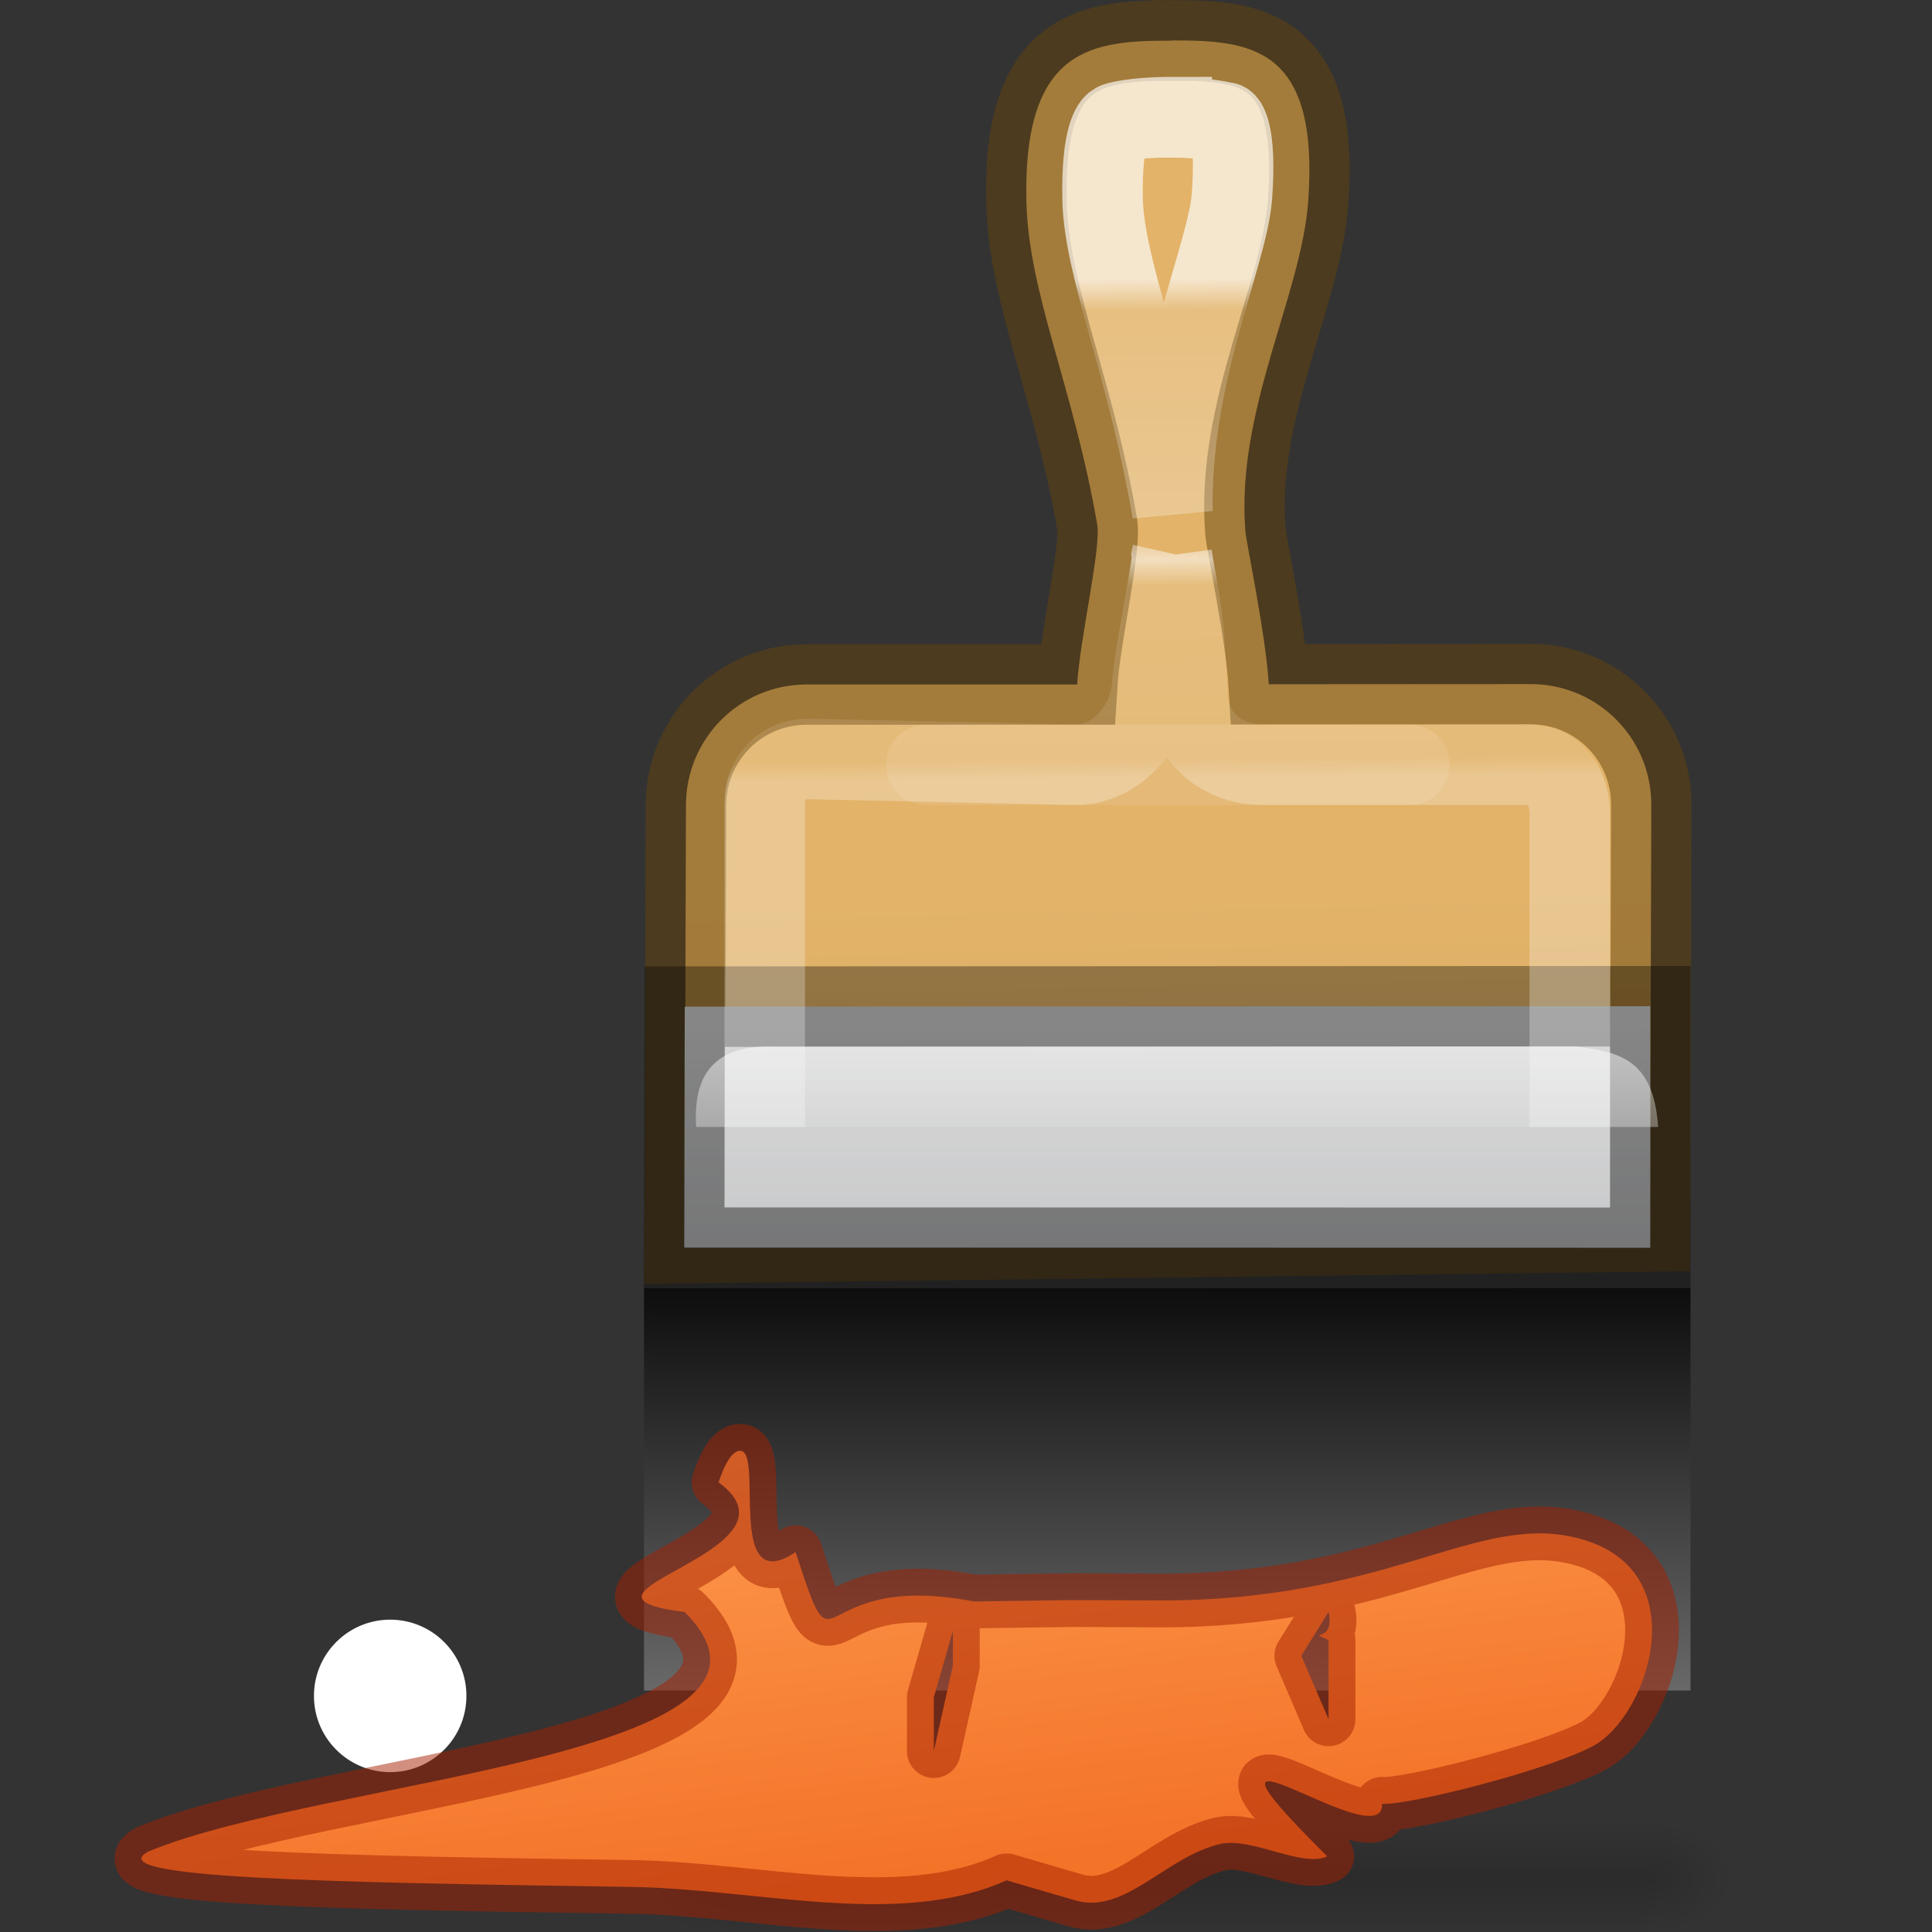
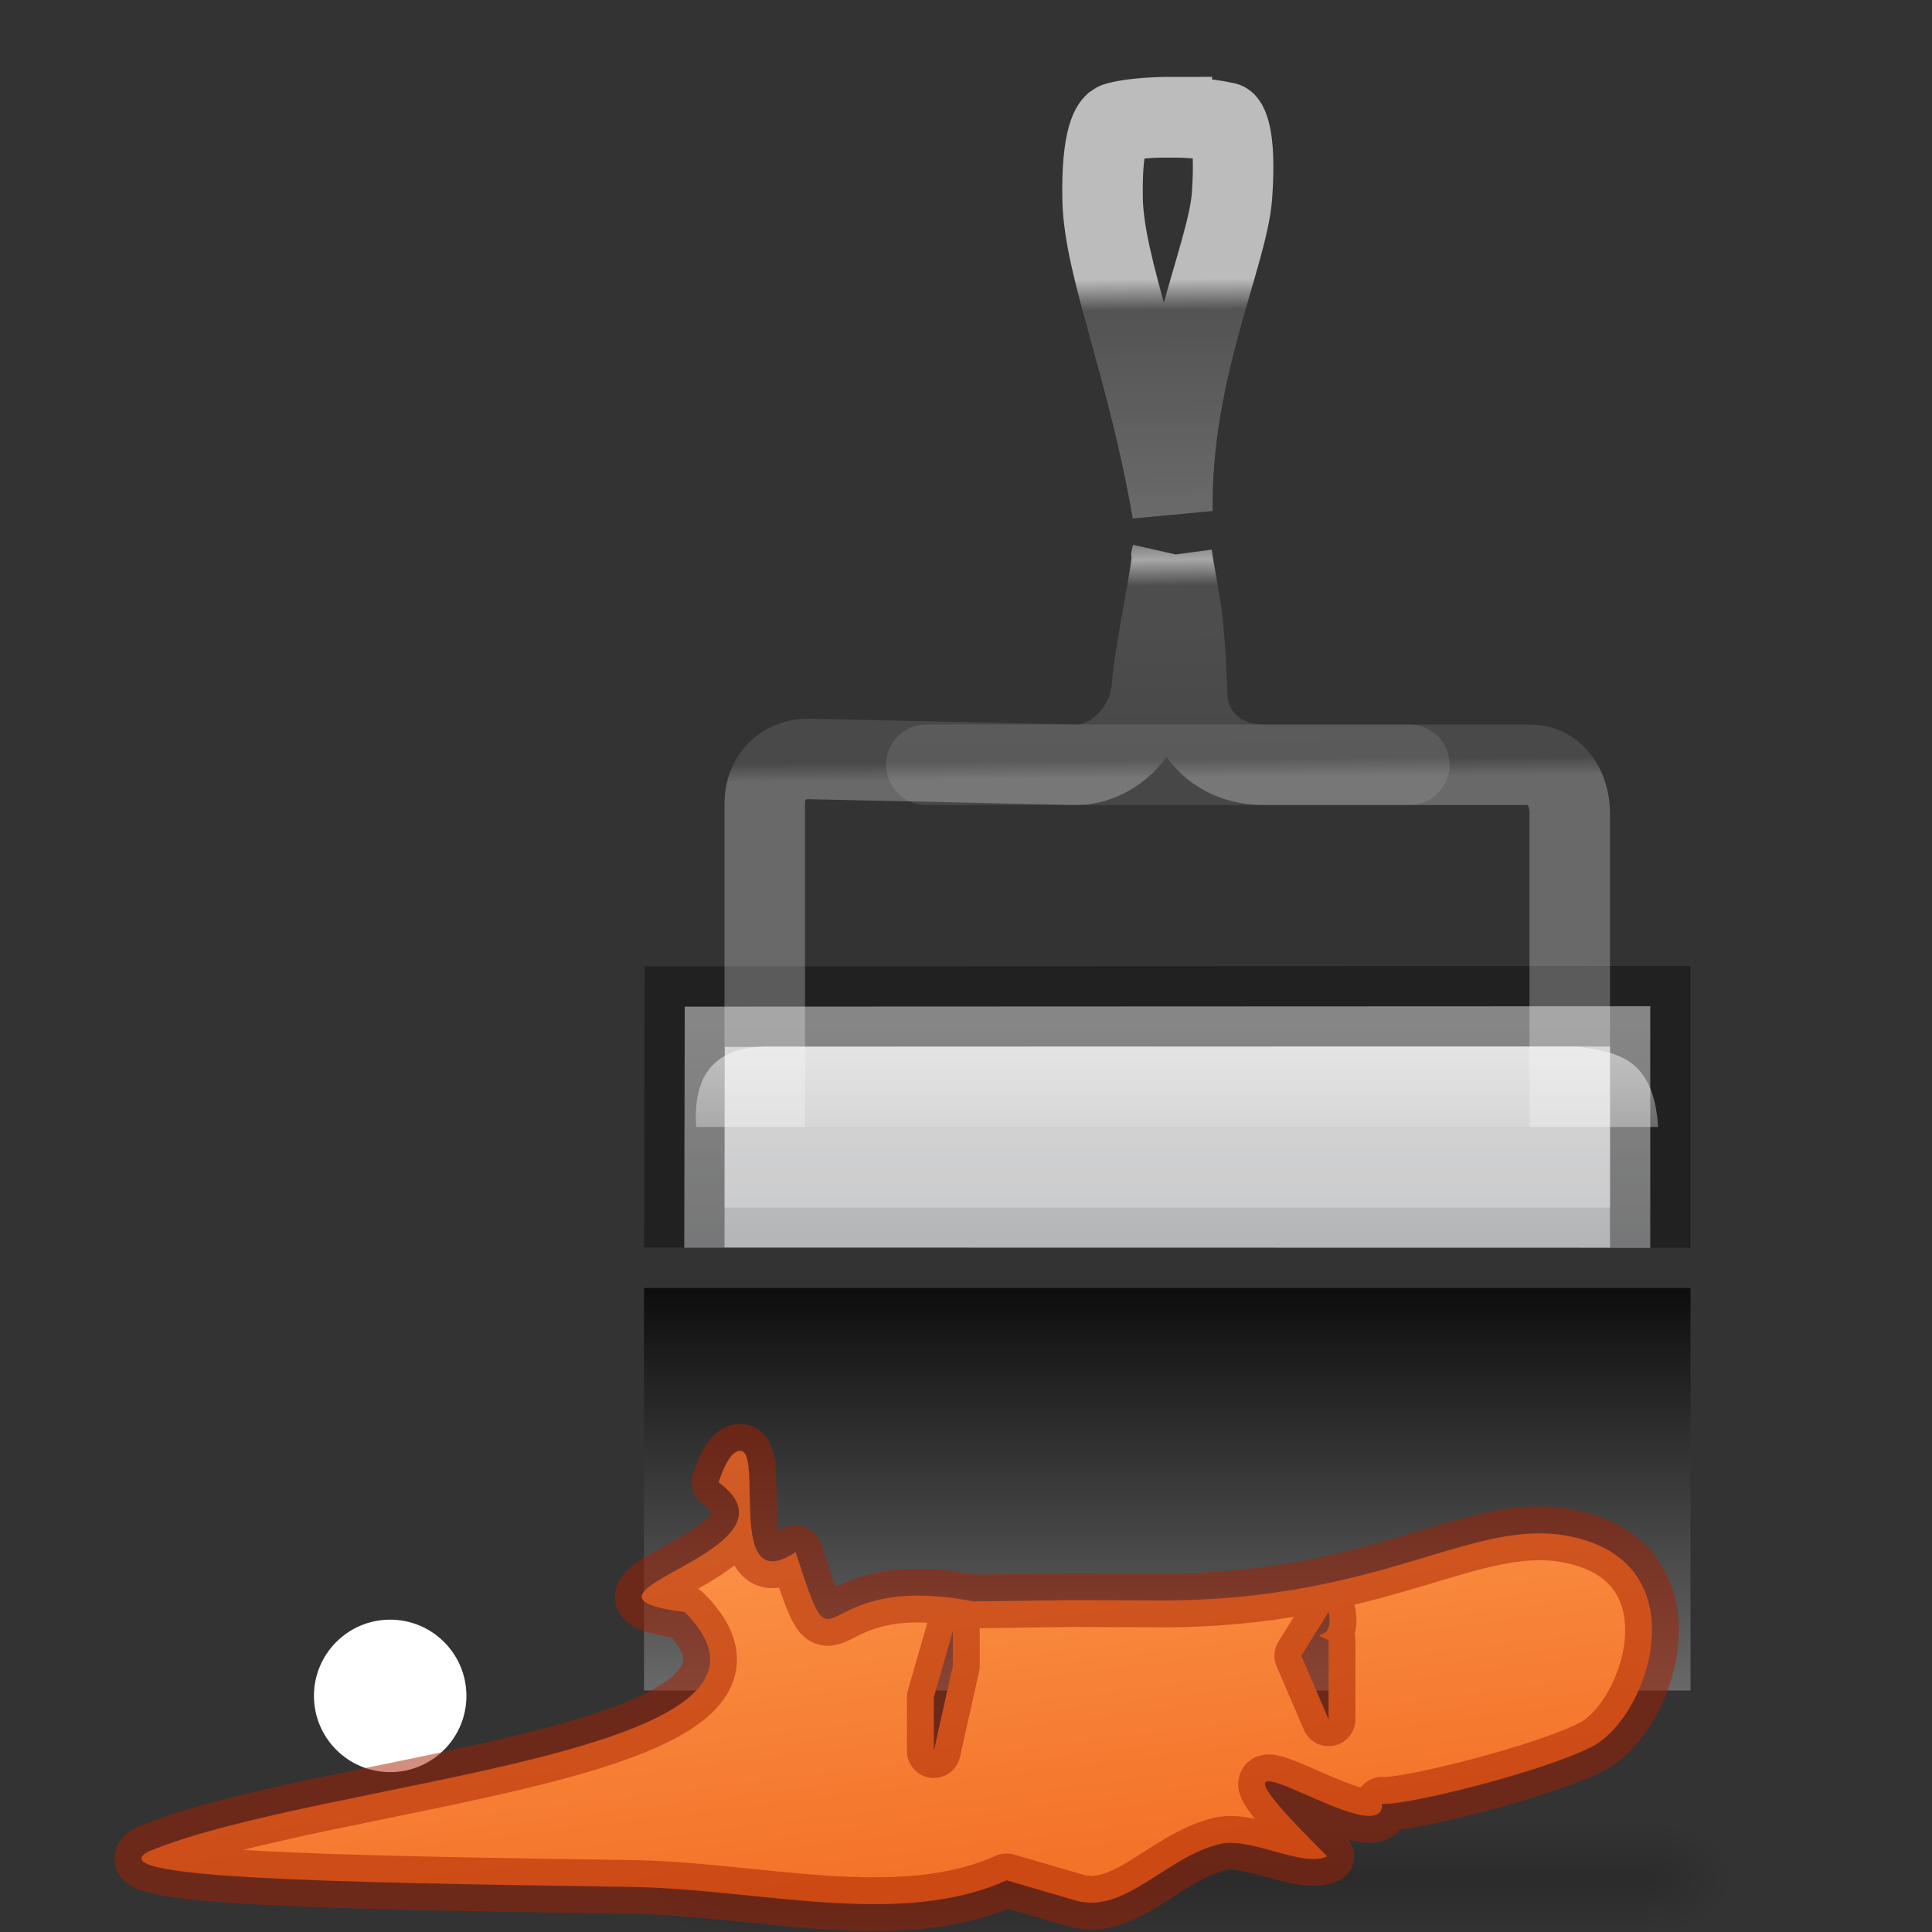
<svg xmlns="http://www.w3.org/2000/svg" xmlns:xlink="http://www.w3.org/1999/xlink" height="24" width="24">
  <rect width="100%" height="100%" fill="#333333" stroke="none" />
  <linearGradient id="a" gradientUnits="userSpaceOnUse" x1="6.779" x2="5.974" y1="18.337" y2="11.778">
    <stop offset="0" stop-color="#f37329" />
    <stop offset="1" stop-color="#ffa154" />
  </linearGradient>
  <linearGradient id="b" gradientTransform="matrix(.429 0 0 .467 0 -.067)" gradientUnits="userSpaceOnUse" x1="10.803" x2="10.909" y1="-3.027" y2="10.244">
    <stop offset="0" stop-color="#fff" />
    <stop offset=".062" stop-color="#fff" stop-opacity=".235" />
    <stop offset=".515" stop-color="#fff" stop-opacity=".42" />
    <stop offset=".562" stop-color="#fff" stop-opacity=".849" />
    <stop offset=".614" stop-color="#fff" stop-opacity=".196" />
    <stop offset=".963" stop-color="#fff" stop-opacity=".157" />
    <stop offset="1" stop-color="#fff" stop-opacity=".392" />
  </linearGradient>
  <linearGradient id="c" gradientUnits="userSpaceOnUse" x1="11" x2="11" y1="11" y2="16.5">
    <stop offset="0" stop-color="#0d0d0d" />
    <stop offset="1" stop-color="#727272" />
  </linearGradient>
  <linearGradient id="d">
    <stop offset="0" />
    <stop offset="1" stop-opacity="0" />
  </linearGradient>
  <linearGradient id="e" gradientTransform="matrix(.021 0 0 .006 23.006 8.634)" gradientUnits="userSpaceOnUse" x1="302.857" x2="302.857" y1="366.648" y2="609.505">
    <stop offset="0" stop-opacity="0" />
    <stop offset=".5" />
    <stop offset="1" stop-opacity="0" />
  </linearGradient>
  <radialGradient id="f" cx="605.714" cy="486.648" gradientTransform="matrix(-.008 0 0 .006 30.332 8.634)" gradientUnits="userSpaceOnUse" r="117.143" xlink:href="#d" />
  <radialGradient id="g" cx="605.714" cy="486.648" gradientTransform="matrix(.008 0 0 .006 30.65 8.634)" gradientUnits="userSpaceOnUse" r="117.143" xlink:href="#d" />
  <linearGradient id="h" gradientTransform="matrix(.467 0 0 -.5 -.933 -.75)" gradientUnits="userSpaceOnUse" x1="25.5" x2="26" y1="-13.625" y2="-39.125">
    <stop offset="0" stop-color="#e2b369" />
    <stop offset="1" stop-color="#c79b55" />
  </linearGradient>
  <linearGradient id="i" gradientUnits="userSpaceOnUse" x1="10" x2="10" y1="-1" y2="9">
    <stop offset="0" stop-color="#fff" />
    <stop offset=".066" stop-color="#ddd" />
    <stop offset=".661" stop-color="#abacae" />
    <stop offset="1" stop-color="#89898b" />
  </linearGradient>
  <linearGradient id="j" gradientUnits="userSpaceOnUse" x1="10.502" x2="10.502" y1=".998" y2="5">
    <stop offset="0" stop-color="#fff" />
    <stop offset="1" stop-color="#fff" stop-opacity="0" />
  </linearGradient>
  <g transform="translate(4 5)">
    <path d="m25.492 10.898h10v1.5h-10z" fill="url(#e)" opacity=".15" transform="matrix(1.144 0 0 1 -24.156 6.77)" />
    <path d="m25.492 10.898v1.5c-.414.003-1-.336-1-.75s.46-.75 1-.75z" fill="url(#f)" opacity=".15" transform="matrix(1.144 0 0 1 -24.156 6.77)" />
    <path d="m35.492 10.898v1.5c.414.003 1-.336 1-.75s-.462-.75-1-.75z" fill="url(#g)" opacity=".15" transform="matrix(1.144 0 0 1 -24.156 6.77)" />
-     <path d="m10.557-4.495c-.966 0-1.85.063-1.807 1.995.026 1.147.585 2.308.88 4.016.05.29-.214 1.409-.249 1.987h-3.36c-.83 0-1.498.668-1.5 1.5l-.016 5.44 11.992-.146.016-5.299c.002-.83-.67-1.501-1.5-1.5l-3.252.002c-.036-.613-.279-1.757-.29-1.897-.122-1.503.696-2.932.78-4.105.14-1.93-.725-1.996-1.692-1.996z" display="block" fill="url(#h)" stroke="#66430b" stroke-opacity=".498" />
-     <path d="m14.5 4.5v-3l-11.994.005-.006 2.993z" display="block" fill="url(#i)" stroke="#000" stroke-opacity=".345" transform="translate(2 6)" />
+     <path d="m14.5 4.5v-3l-11.994.005-.006 2.993" display="block" fill="url(#i)" stroke="#000" stroke-opacity=".345" transform="translate(2 6)" />
    <path d="m2.648 3c-.04-.632.208-1.034 1-1h9.95c.464.074.943.116 1 1h-10.948z" fill="url(#j)" opacity=".67" transform="translate(2 6)" />
    <path d="m7.507 4.5h6" fill="none" opacity=".1" stroke="#fff" stroke-linecap="round" />
    <path d="m10.557-3.545c-.463 0-.69.063-.707.076-.018.016-.17.128-.153.95.02.853.55 2.04.867 3.875-.028-1.73.687-3.182.74-3.922.06-.823-.088-.92-.08-.912.01.008-.206-.064-.667-.064zm.002 5.434c-.006.024 0 .066-.004.093-.024.184-.06.374-.094.567-.07.386-.14.8-.15.973-.031.501-.446.979-.948.978l-3.313-.072c-.32-.007-.55.23-.55.552v4.52h10v-4.393c0-.322-.18-.607-.5-.607h-3.308c-.504.001-.914-.333-.942-.836-.013-.223-.027-.786-.088-1.145-.03-.18-.06-.35-.084-.485-.01-.054-.015-.103-.02-.14z" display="block" fill="none" opacity=".67" stroke="url(#b)" />
    <path d="m4 11h13v5h-13z" fill="url(#c)" />
    <circle cx="-16.067" cy=".847" fill="#fff" r=".947" transform="rotate(-90)" />
    <path d="m5.171 13.025c-.08.022-.159.135-.245.389 1.176.861-2.208 1.385-.422 1.611 1.791 1.781-4.496 2.073-6.659 2.975-.636.333 2.22.384 5.992.44 1.575.023 3.333.519 4.667-.082l.852.249c.619.182 1.122-.544 1.807-.702.382-.085 1.026.302 1.324.155-2.086-2.068.716.055.681-.653.291.028 2.026-.403 2.617-.715.721-.38 1.349-2.328-.34-2.617-1.185-.203-2.305.812-5.045.807l-1.073-.005-1.23.017c-2.091-.402-1.664 1.076-2.214-.613-.896.599-.365-1.351-.712-1.255zm7.333 2c.084.4-.29.215 0 .35v.983l-.339-.79zm-4.667.237v.429l-.237 1.062v-.667z" style="fill-rule:evenodd;stroke:#a62100;stroke-width:.667;stroke-linejoin:round;stroke-opacity:.502;fill:url(#a)" />
  </g>
</svg>